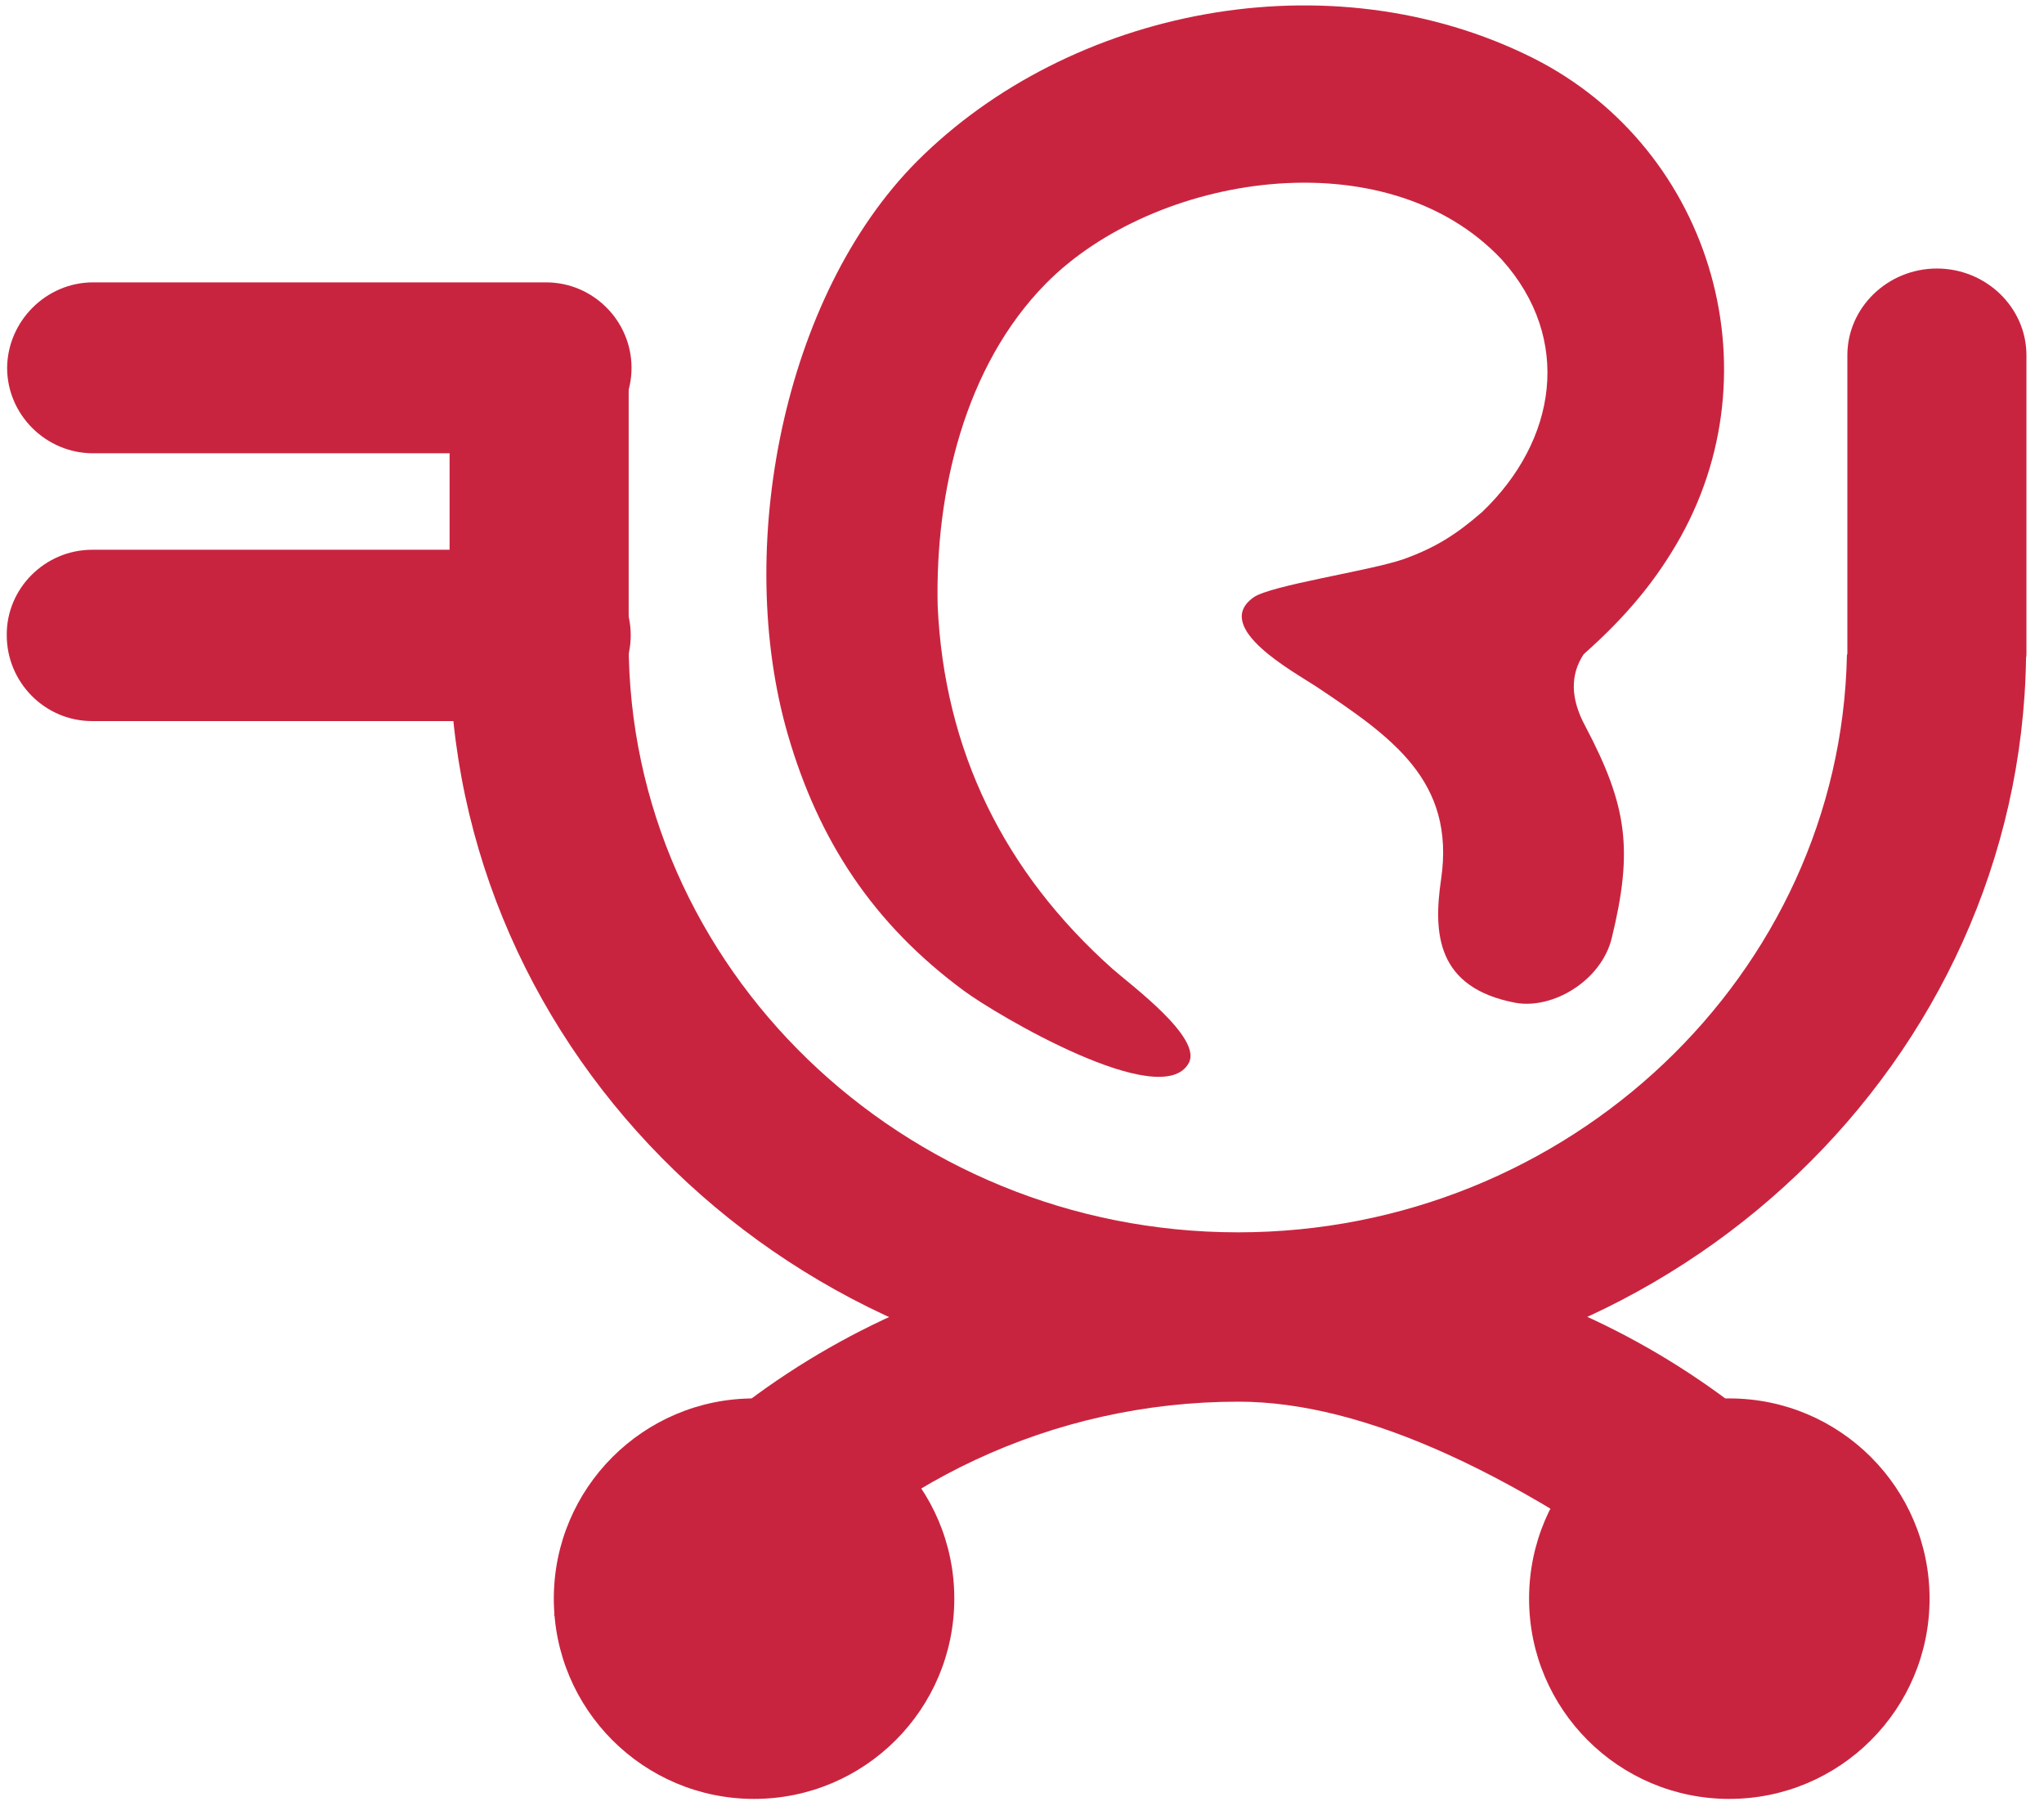
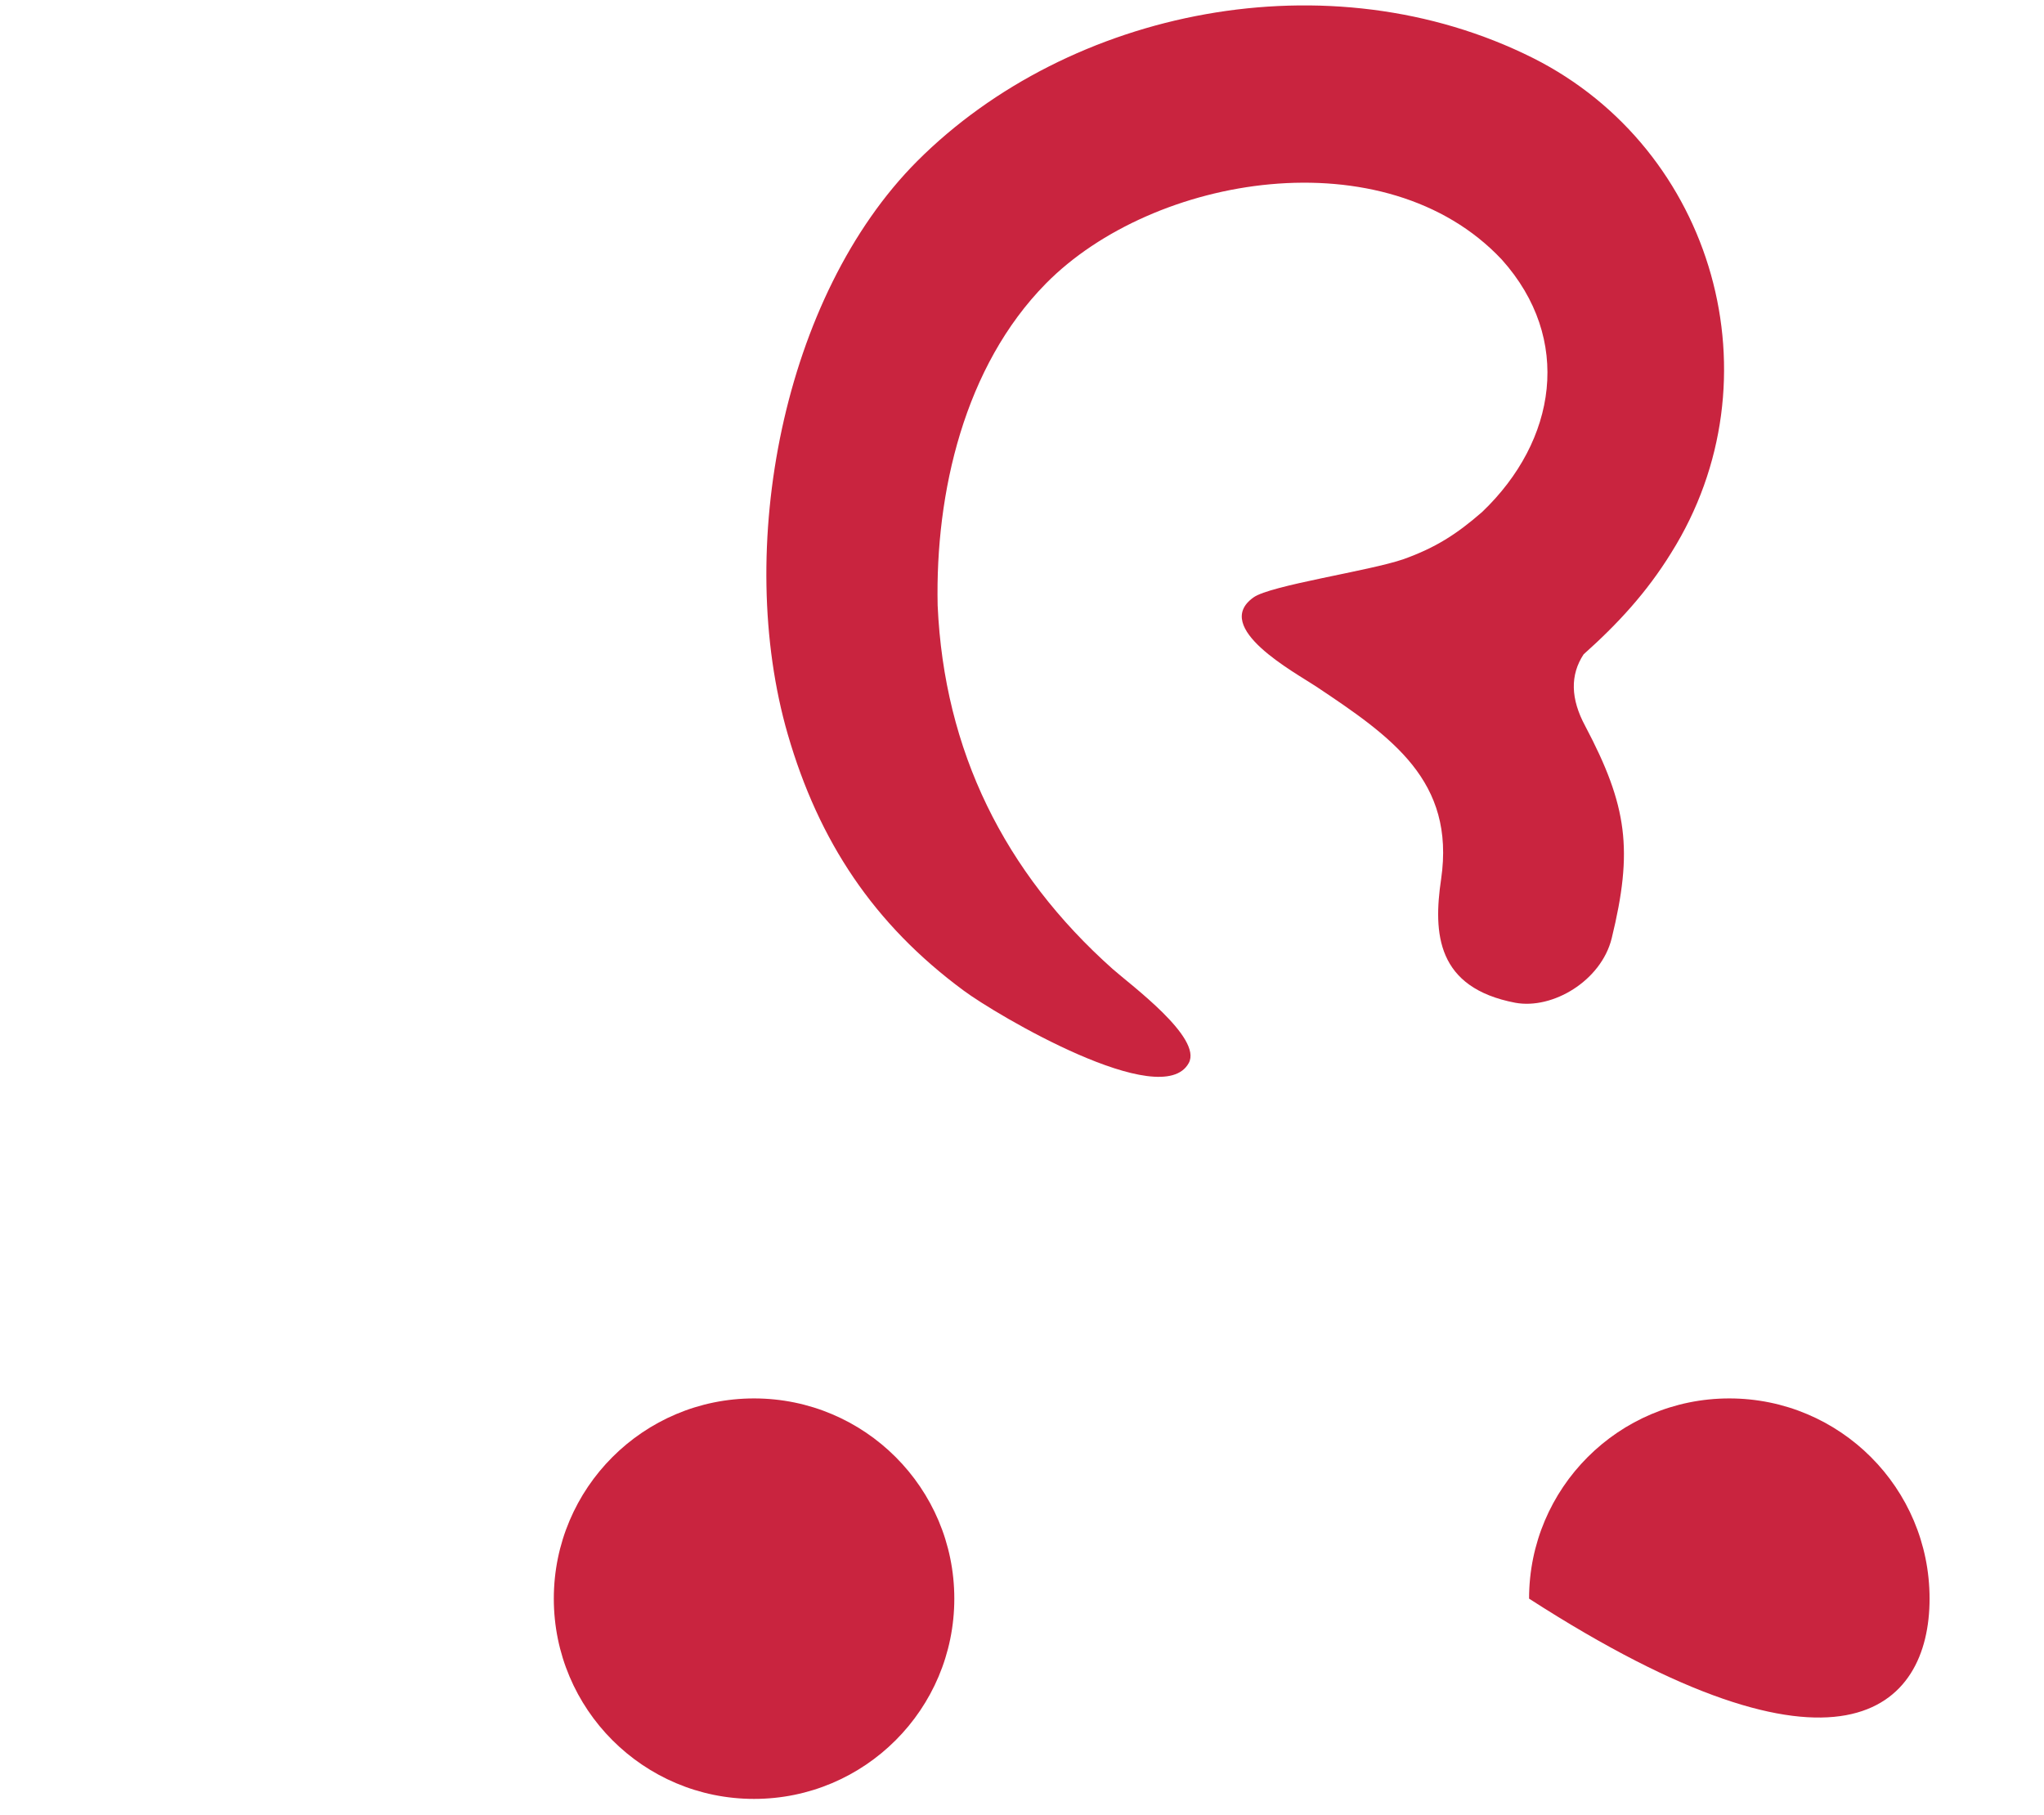
<svg xmlns="http://www.w3.org/2000/svg" xmlns:xlink="http://www.w3.org/1999/xlink" version="1.1" preserveAspectRatio="xMidYMid meet" viewBox="100.448 158.179 377.434 335.621" width="62" height="55.06">
  <defs>
    <path d="M393.3 292.42C401.13 307.24 402.18 315.37 398.19 331.7C396.24 339.53 387.28 344.87 380.36 343.59C365.83 340.81 365.16 330.8 366.66 320.71C369.29 302.58 357.55 294.45 343.56 285.12C339.72 282.56 324.14 274.21 331.97 268.64C335.13 266.38 353.49 263.74 359.74 261.56C365.61 259.45 369.52 256.97 374.26 252.83C388.03 239.66 391.04 220.85 377.87 206.17C356.35 183.29 313.45 190.44 293.58 210.61C278.53 225.89 273.11 249.22 273.57 270.14C274.77 297.01 285.91 319.51 305.93 337.35C309.24 340.28 322.56 350.07 320 354.73C315.03 363.91 284.33 345.78 278.38 341.34C261.75 329.07 251.59 313.72 245.87 294C235.94 259.76 244.89 212.94 269.8 187.96C297.95 159.81 345.96 150.03 383.67 168.92C417.16 185.78 429.35 228.3 409.18 260.43C404.67 267.73 399.32 273.53 393 279.17C393 279.17 393 279.17 393 279.17C390.49 282.99 390.59 287.4 393.3 292.42Z" id="a67gXLy5B" />
-     <path d="M419.94 416.75C399.49 416.75 382.92 433.32 382.92 453.77C382.92 474.22 399.49 490.8 419.94 490.8C440.39 490.8 456.97 474.22 456.97 453.77C456.97 433.32 440.39 416.75 419.94 416.75Z" id="bkH9wCPlr" />
-     <path d="M201.02 259.83C209.75 259.83 216.82 266.98 216.82 275.63C216.82 275.63 216.82 275.63 216.82 275.63C216.82 284.37 209.67 291.51 201.02 291.51C192.64 291.51 125.63 291.51 117.25 291.51C108.52 291.51 101.45 284.37 101.45 275.63C101.45 275.63 101.45 275.63 101.45 275.63C101.37 266.98 108.52 259.83 117.25 259.83C117.25 259.83 117.25 259.83 117.25 259.83C167.51 259.83 195.43 259.83 201.02 259.83Z" id="b3R7sY1f9" />
-     <path d="M201.17 210.39C209.9 210.39 216.97 217.54 216.97 226.19C216.97 226.19 216.97 226.19 216.97 226.19C216.97 234.92 209.82 241.99 201.17 241.99C192.79 241.99 125.78 241.99 117.4 241.99C108.67 241.99 101.52 234.84 101.52 226.19C101.52 226.19 101.52 226.19 101.52 226.19C101.6 217.54 108.75 210.39 117.4 210.39C117.4 210.39 117.4 210.39 117.4 210.39C167.66 210.39 195.58 210.39 201.17 210.39Z" id="abOrCvVVF" />
-     <path d="M441.77 223.86C441.77 215.05 449.22 207.83 458.33 207.83C458.33 207.83 458.33 207.83 458.33 207.83C467.43 207.83 474.88 215.05 474.88 223.86C474.88 224.09 474.88 225.24 474.88 227.32L474.88 277.97C474.88 278.56 474.88 278.88 474.88 278.95C474.88 279.25 474.88 279.55 474.81 279.77C473.75 354.28 410.46 414.86 333.25 414.86C332.42 414.86 325.79 414.86 324.97 414.86C247.07 414.86 183.33 353.23 183.33 277.89C183.33 274.52 183.33 257.63 183.33 227.24L216.44 227.24C216.44 257.14 216.44 273.74 216.44 277.06C216.44 336.97 267.09 386.04 329.11 386.04C329.11 386.04 329.11 386.04 329.11 386.04C390.29 386.04 440.49 338.25 441.69 279.32C441.77 279.17 441.77 279.02 441.77 278.95C441.77 278.95 441.77 278.95 441.77 278.95C441.77 245.89 441.77 227.53 441.77 223.86Z" id="e7RMolKTeY" />
+     <path d="M419.94 416.75C399.49 416.75 382.92 433.32 382.92 453.77C440.39 490.8 456.97 474.22 456.97 453.77C456.97 433.32 440.39 416.75 419.94 416.75Z" id="bkH9wCPlr" />
    <path d="M239.62 416.75C219.17 416.75 202.6 433.32 202.6 453.77C202.6 474.22 219.17 490.8 239.62 490.8C260.07 490.8 276.65 474.22 276.65 453.77C276.65 433.32 260.07 416.75 239.62 416.75Z" id="b2FXI8xZEz" />
-     <path d="M329.18 417.35C294.49 417.35 263.25 432.78 242.56 456.86C238.56 456.86 206.59 456.86 202.6 456.86C227.21 416.07 272.96 388.52 325.04 388.52C325.87 388.52 332.49 388.52 333.32 388.52C385.4 388.52 431.16 416.07 455.77 456.86C453.1 456.86 439.75 456.86 415.73 456.86C381.16 430.52 352.31 417.35 329.18 417.35Z" id="a40Rt13xHd" />
  </defs>
  <g>
    <g>
      <use xlink:href="#a67gXLy5B" opacity="1" fill="#c9243f" fill-opacity="1" />
      <g>
        <use xlink:href="#a67gXLy5B" opacity="1" fill-opacity="0" stroke="#000000" stroke-width="1" stroke-opacity="0" />
      </g>
    </g>
    <g>
      <use xlink:href="#bkH9wCPlr" opacity="1" fill="#c9243f" fill-opacity="1" />
      <g>
        <use xlink:href="#bkH9wCPlr" opacity="1" fill-opacity="0" stroke="#000000" stroke-width="1" stroke-opacity="0" />
      </g>
    </g>
    <g>
      <use xlink:href="#b3R7sY1f9" opacity="1" fill="#c9243f" fill-opacity="1" />
      <g>
        <use xlink:href="#b3R7sY1f9" opacity="1" fill-opacity="0" stroke="#000000" stroke-width="1" stroke-opacity="0" />
      </g>
    </g>
    <g>
      <use xlink:href="#abOrCvVVF" opacity="1" fill="#c9243f" fill-opacity="1" />
      <g>
        <use xlink:href="#abOrCvVVF" opacity="1" fill-opacity="0" stroke="#000000" stroke-width="1" stroke-opacity="0" />
      </g>
    </g>
    <g>
      <use xlink:href="#e7RMolKTeY" opacity="1" fill="#c9243f" fill-opacity="1" />
      <g>
        <use xlink:href="#e7RMolKTeY" opacity="1" fill-opacity="0" stroke="#000000" stroke-width="1" stroke-opacity="0" />
      </g>
    </g>
    <g>
      <use xlink:href="#b2FXI8xZEz" opacity="1" fill="#c9243f" fill-opacity="1" />
      <g>
        <use xlink:href="#b2FXI8xZEz" opacity="1" fill-opacity="0" stroke="#000000" stroke-width="1" stroke-opacity="0" />
      </g>
    </g>
    <g>
      <use xlink:href="#a40Rt13xHd" opacity="1" fill="#c9243f" fill-opacity="1" />
      <g>
        <use xlink:href="#a40Rt13xHd" opacity="1" fill-opacity="0" stroke="#000000" stroke-width="1" stroke-opacity="0" />
      </g>
    </g>
  </g>
</svg>